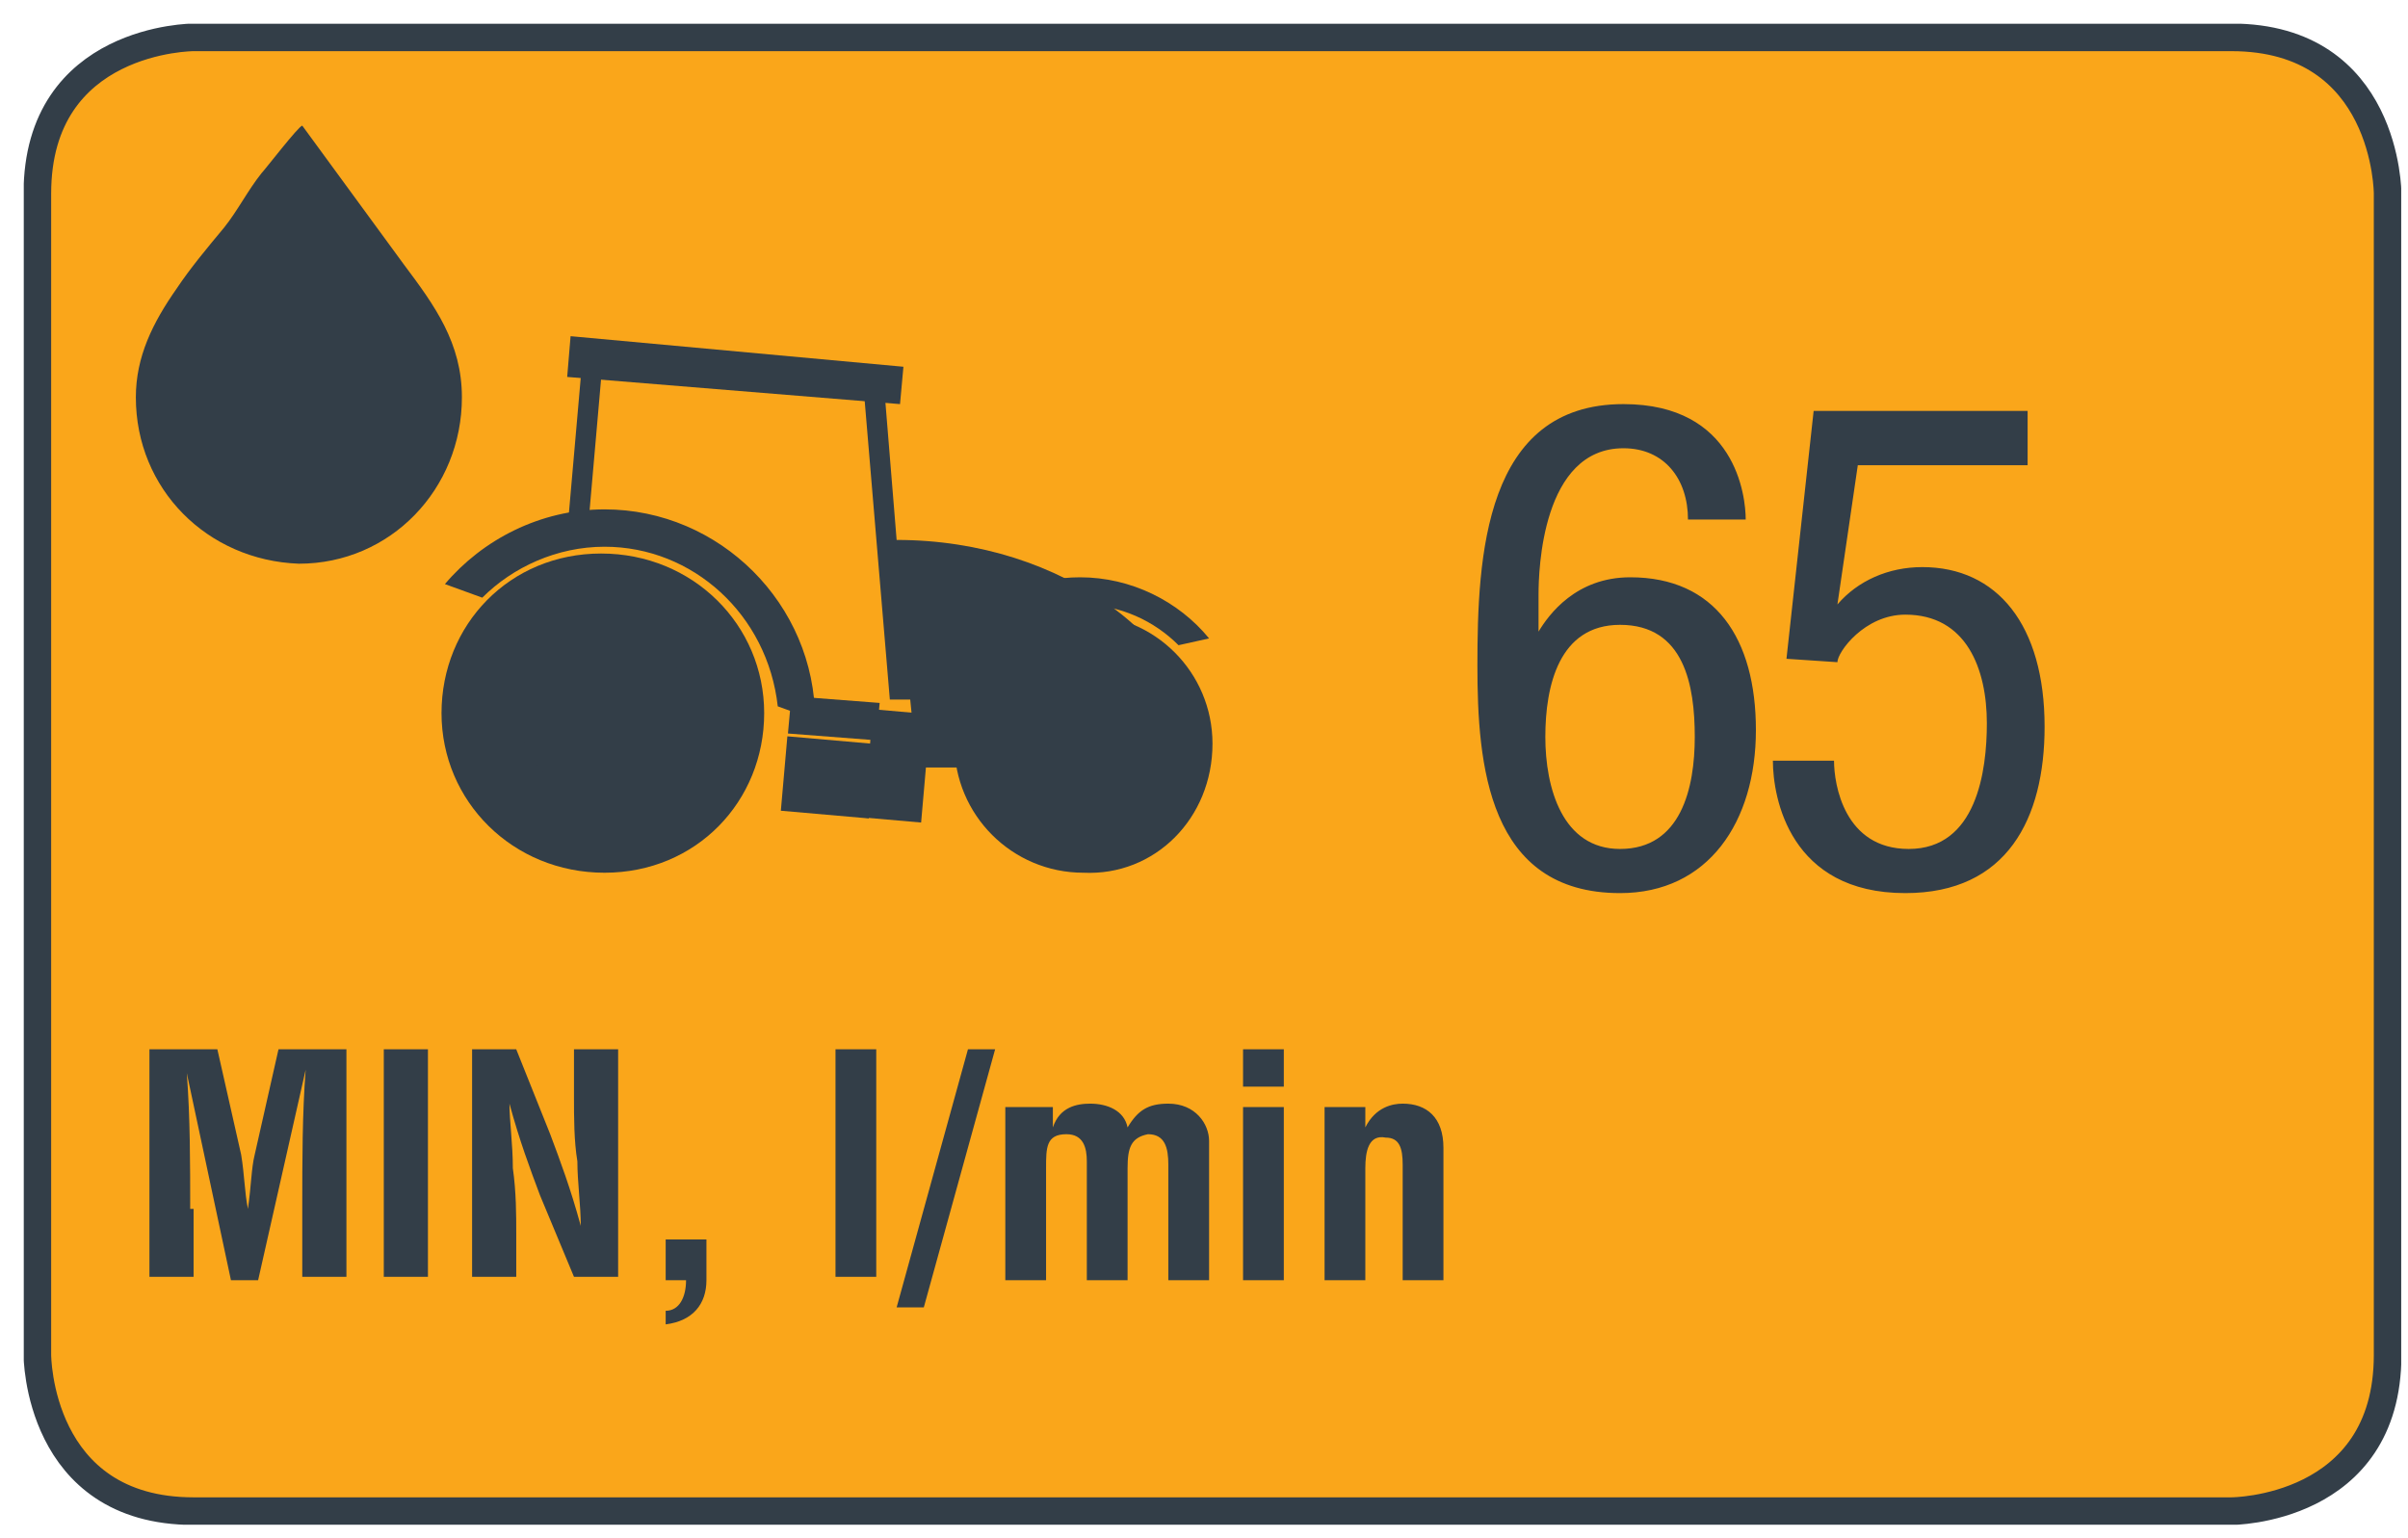
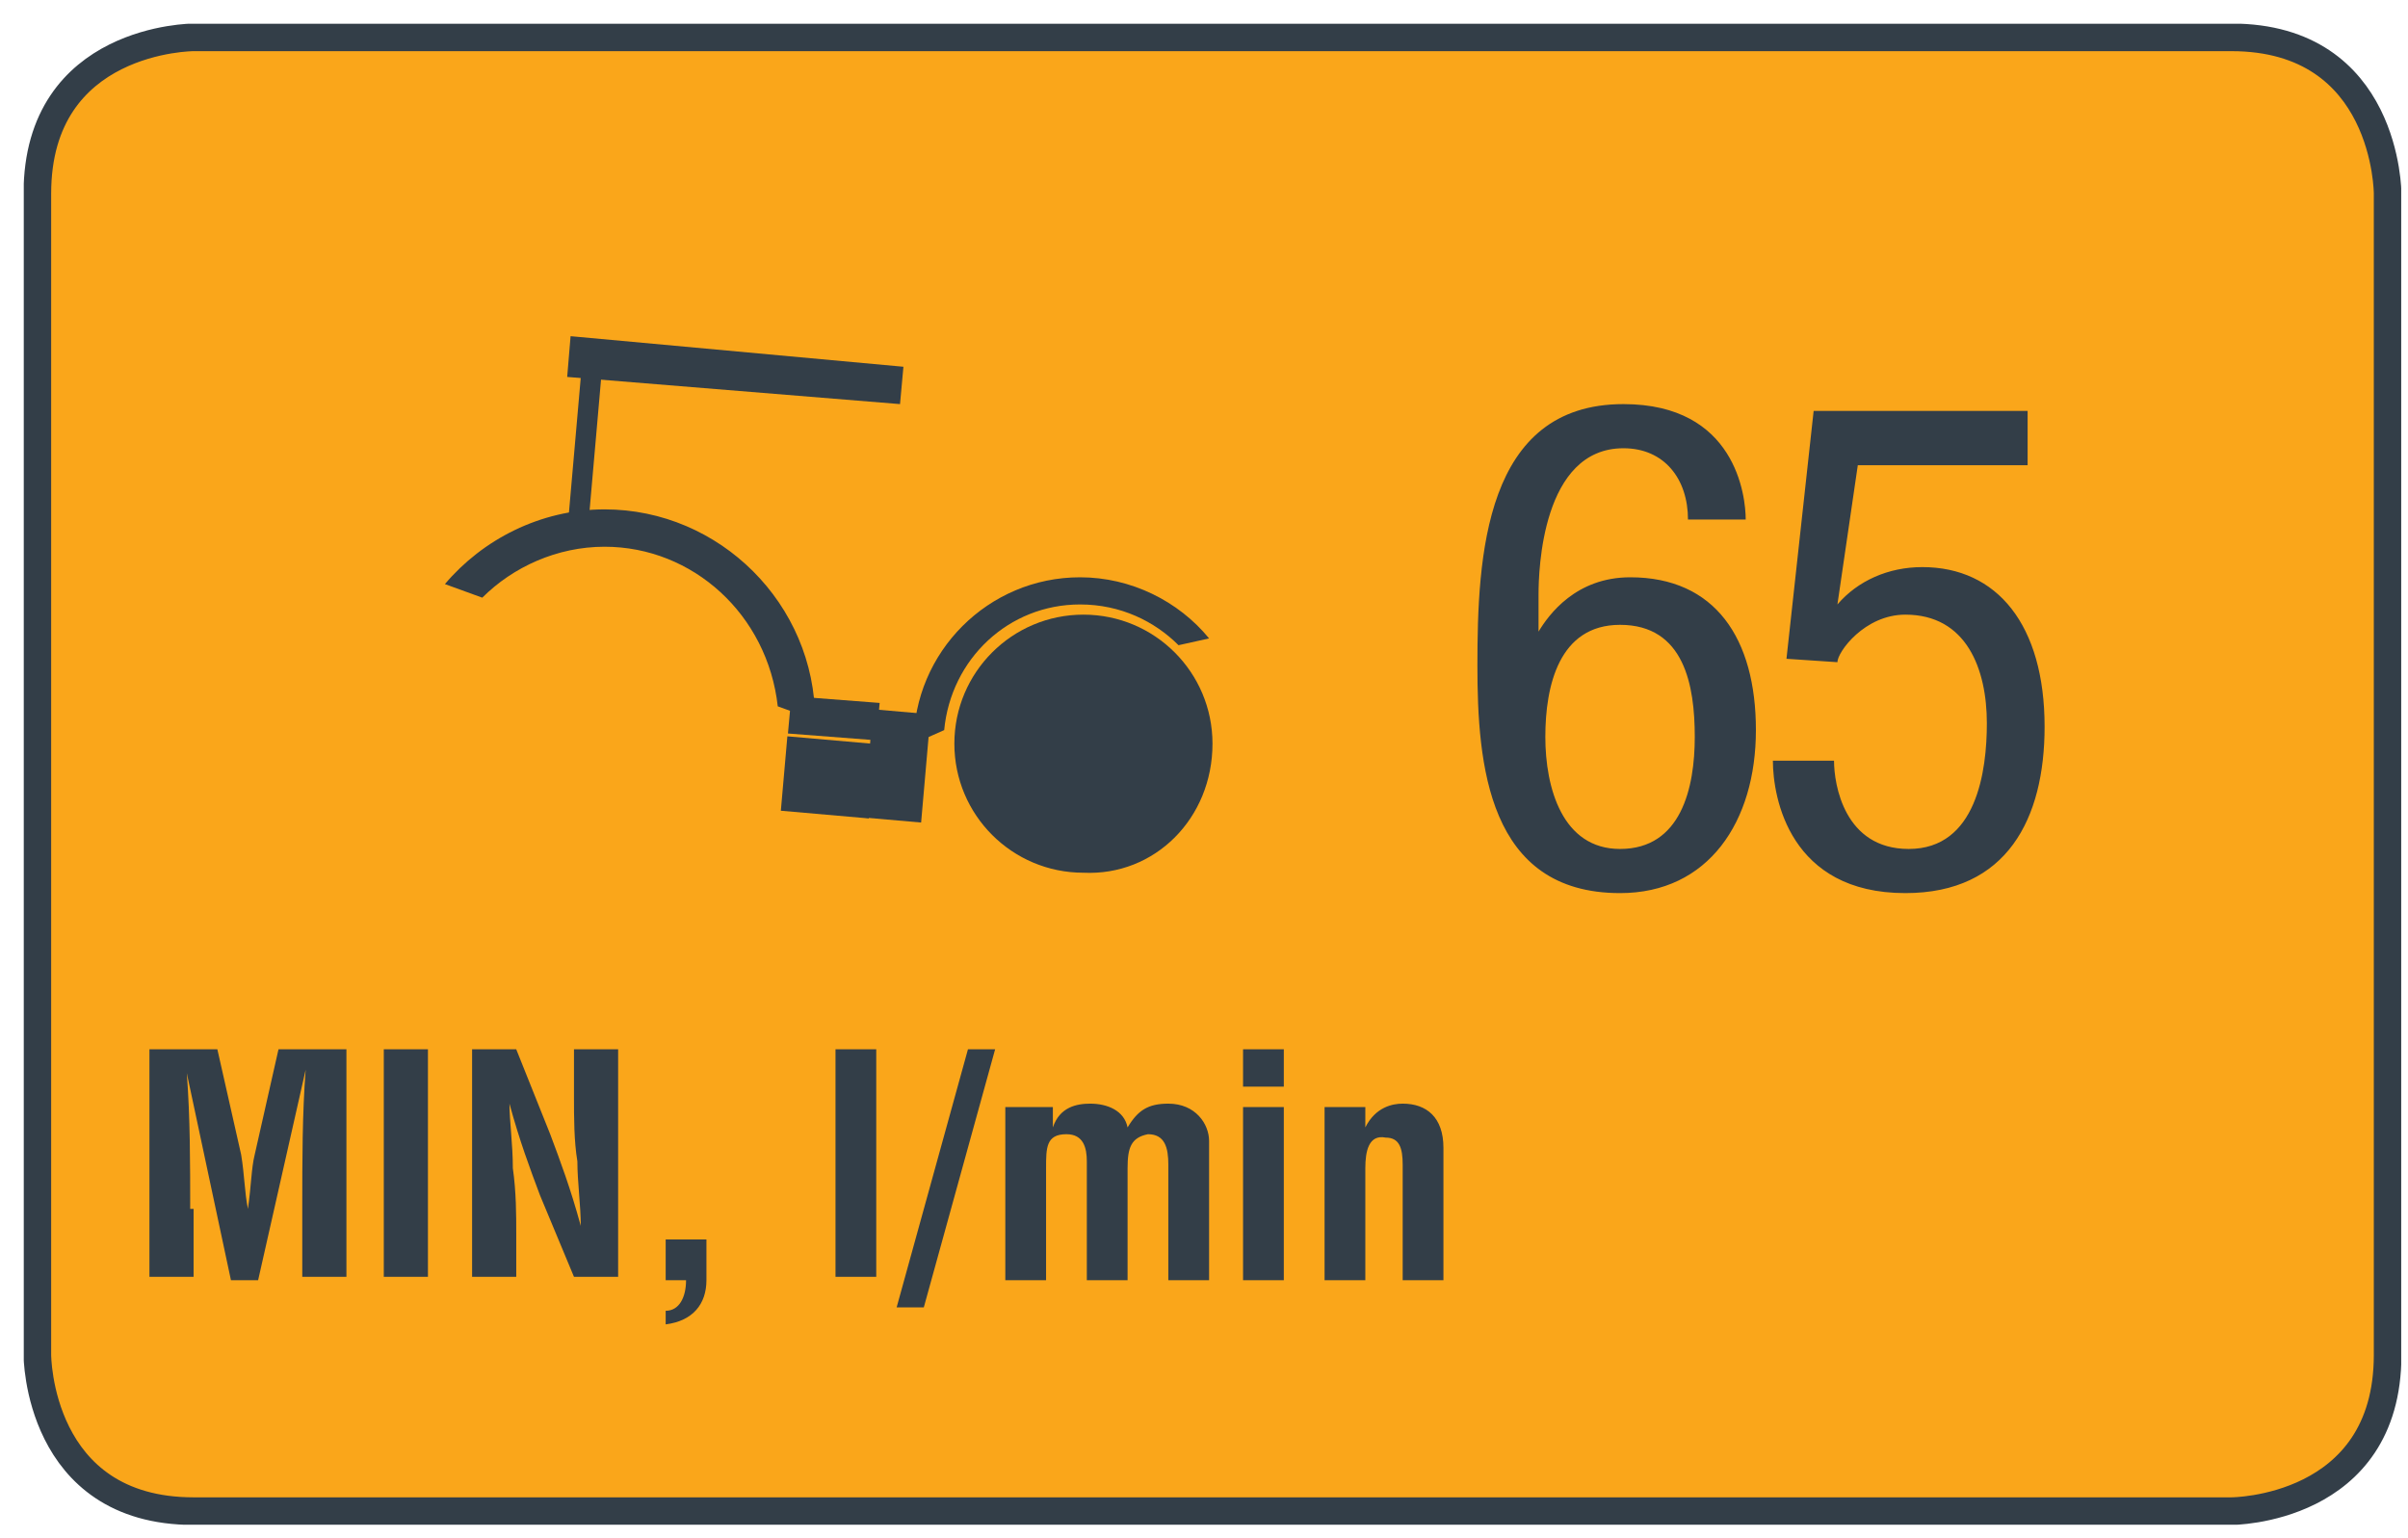
<svg xmlns="http://www.w3.org/2000/svg" xmlns:xlink="http://www.w3.org/1999/xlink" version="1.1" id="Layer_1" x="0px" y="0px" viewBox="0 0 70.9 45.3" style="enable-background:new 0 0 70.9 45.3;" xml:space="preserve">
  <style type="text/css">
	.st0{clip-path:url(#SVGID_2_);fill:#FAA61A;}
	.st1{clip-path:url(#SVGID_2_);fill:none;stroke:#333E48;stroke-width:0.813;}
	.st2{clip-path:url(#SVGID_2_);fill:#333E48;}
	.st3{fill:#333E48;}
	.st4{clip-path:url(#SVGID_4_);fill:#333E48;}
	.st5{clip-path:url(#SVGID_6_);fill:#333E48;}
	.st6{clip-path:url(#SVGID_8_);fill:#333E48;}
</style>
  <g>
    <defs>
      <rect id="SVGID_1_" x="0.7" y="0.7" width="70" height="44.2" />
    </defs>
    <clipPath id="SVGID_2_">
      <use xlink:href="#SVGID_1_" style="overflow:visible;" />
    </clipPath>
    <path class="st0" d="M5.7,1.1c0,0-4.6,0-4.6,4.6v34.2c0,0,0,4.6,4.6,4.6h60c0,0,4.6,0,4.6-4.6V5.7c0,0,0-4.6-4.6-4.6H5.7z" />
    <path class="st1" d="M5.7,1.1c0,0-4.6,0-4.6,4.6v34.2c0,0,0,4.6,4.6,4.6h60c0,0,4.6,0,4.6-4.6V5.7c0,0,0-4.6-4.6-4.6H5.7z" />
    <path class="st2" d="M40.2,32.6H39v5.1h1.2v-3.3c0-0.5,0.1-1,0.6-0.9c0.4,0,0.5,0.3,0.5,0.8v3.4h1.2v-3.9c0-0.9-0.5-1.3-1.2-1.3   c-0.3,0-0.8,0.1-1.1,0.7h0V32.6z M37.8,30.9h-1.2V32h1.2V30.9z M37.8,32.6h-1.2v5.1h1.2V32.6z M30.8,32.6h-1.2v5.1h1.2v-3.3   c0-0.6,0-1,0.6-1c0.5,0,0.6,0.4,0.6,0.8v3.5h1.2v-3.3c0-0.6,0.1-0.9,0.6-1c0.5,0,0.6,0.4,0.6,0.9v3.4h1.2v-4.1   c0-0.5-0.4-1.1-1.2-1.1c-0.6,0-0.9,0.2-1.2,0.7h0c-0.1-0.5-0.6-0.7-1.1-0.7c-0.4,0-0.9,0.1-1.1,0.7h0V32.6z M26.4,38.5h0.8l2.1-7.6   h-0.8L26.4,38.5z M25.8,30.9h-1.2v6.7h1.2V30.9z M19.6,39c0.8-0.1,1.2-0.6,1.2-1.3v-1.2h-1.2v1.2h0.6c0,0.5-0.2,0.9-0.6,0.9V39z    M16.9,32.3c0,0.6,0,1.3,0.1,1.9c0,0.6,0.1,1.3,0.1,1.9h0c-0.3-1.1-0.6-1.9-0.9-2.7l-1-2.5h-1.3v6.7h1.3v-1.3c0-0.5,0-1.2-0.1-1.9   c0-0.7-0.1-1.4-0.1-1.9h0c0.3,1.1,0.6,1.9,0.9,2.7l1,2.4h1.3v-6.7h-1.3V32.3z M12.6,30.9h-1.3v6.7h1.3V30.9z M5.6,35.6   c0-1.3,0-2.7-0.1-4h0l1.3,6.1h0.8L9,31.5h0c-0.1,1.3-0.1,2.7-0.1,4v2.1h1.3v-6.7h-2l-0.7,3.1c-0.1,0.4-0.1,0.9-0.2,1.6h0   c-0.1-0.5-0.1-1-0.2-1.6l-0.7-3.1h-2v6.7h1.3V35.6z" />
  </g>
  <rect x="15.1" y="12.9" transform="matrix(8.718853e-02 -0.996 0.996 8.718853e-02 2.569 29.212)" class="st3" width="4.3" height="0.6" />
  <g>
    <defs>
-       <rect id="SVGID_3_" x="0.7" y="0.7" width="70" height="44.2" />
-     </defs>
+       </defs>
    <clipPath id="SVGID_4_">
      <use xlink:href="#SVGID_3_" style="overflow:visible;" />
    </clipPath>
    <path class="st4" d="M35.6,22.6c-0.3-3.7-4.3-6.7-9.2-6.7c0,0,0,0,0,0L26,11l-0.6,0.1l0.8,9.5l0.6,0l0.2,2H35.6z" />
    <path class="st4" d="M22.5,21c0-2.6-2.1-4.7-4.8-4.7S13,18.4,13,21s2.1,4.7,4.8,4.7S22.5,23.6,22.5,21" />
    <path class="st4" d="M20.3,21c0,1.4-1.1,2.5-2.5,2.5c-1.4,0-2.5-1.1-2.5-2.5c0-1.4,1.1-2.5,2.5-2.5C19.2,18.5,20.3,19.6,20.3,21" />
  </g>
  <polygon class="st3" points="16.8,9.9 16.8,9.9 26.6,10.8 26.5,11.9 16.7,11.1 " />
  <rect x="24.9" y="21.7" transform="matrix(8.697557e-02 -0.996 0.996 8.697557e-02 1.649 46.987)" class="st3" width="3.2" height="1.7" />
  <g>
    <defs>
      <rect id="SVGID_5_" x="0.7" y="0.7" width="70" height="44.2" />
    </defs>
    <clipPath id="SVGID_6_">
      <use xlink:href="#SVGID_5_" style="overflow:visible;" />
    </clipPath>
    <path class="st5" d="M35.7,21.9c0-2.1-1.7-3.8-3.8-3.8c-2.1,0-3.8,1.7-3.8,3.8s1.7,3.8,3.8,3.8C34,25.8,35.7,24.1,35.7,21.9" />
    <path class="st5" d="M33.9,21.9c0,1.1-0.9,2-2,2c-1.1,0-2-0.9-2-2c0-1.1,0.9-2,2-2C33,19.9,33.9,20.8,33.9,21.9" />
    <path class="st5" d="M26.9,21.9c0-2.7,2.2-4.9,4.9-4.9c1.5,0,2.9,0.7,3.8,1.8L34.7,19c-0.7-0.7-1.7-1.2-2.9-1.2   c-2.1,0-3.8,1.6-4,3.7L26.9,21.9z" />
  </g>
  <polygon class="st3" points="23.3,20.5 23.3,20.5 25.9,20.7 25.8,21.8 23.2,21.6 " />
  <rect x="23.3" y="21.6" transform="matrix(8.722414e-02 -0.996 0.996 8.722414e-02 -0.555 45.197)" class="st3" width="2.2" height="2.6" />
  <g>
    <defs>
      <rect id="SVGID_7_" x="0.7" y="0.7" width="70" height="44.2" />
    </defs>
    <clipPath id="SVGID_8_">
      <use xlink:href="#SVGID_7_" style="overflow:visible;" />
    </clipPath>
    <path class="st6" d="M24,21.2c0-3.4-2.8-6.2-6.2-6.2c-1.9,0-3.6,0.9-4.7,2.2l1.1,0.4c0.9-0.9,2.2-1.5,3.6-1.5c2.6,0,4.8,2,5.1,4.7   L24,21.2z" />
-     <path class="st6" d="M5.2,8.5c-0.7,1-1.2,2-1.2,3.2c0,2.7,2.1,4.8,4.8,4.9c0,0,0,0,0,0c2.7,0,4.8-2.2,4.8-4.9c0,0,0,0,0,0   c0-1.6-0.8-2.7-1.7-3.9l-3-4.1C8.8,3.7,7.8,5,7.7,5.1C7.3,5.6,7,6.2,6.6,6.7C6.1,7.3,5.6,7.9,5.2,8.5" />
    <path class="st6" d="M52.6,19.4l1.5,0.1c0-0.3,0.8-1.4,2-1.4c1.8,0,2.4,1.6,2.4,3.2c0,1.4-0.3,3.7-2.3,3.7c-1.9,0-2.2-1.9-2.2-2.6   h-1.8c0,1.1,0.5,3.9,3.9,3.9c3,0,4.1-2.2,4.1-4.9c0-3-1.4-4.7-3.6-4.7c-1,0-1.9,0.4-2.5,1.1l0,0l0.6-4.1h5v-1.6h-6.3L52.6,19.4z    M45.5,21.7c0-1.5,0.4-3.3,2.2-3.3c1.9,0,2.2,1.8,2.2,3.3S49.5,25,47.7,25C46,25,45.5,23.2,45.5,21.7 M51.4,15.3   c0-0.7-0.3-3.4-3.6-3.4c-4.1,0-4.3,4.5-4.3,7.7c0,2.9,0.3,6.7,4.2,6.7c2.6,0,4-2.1,4-4.8c0-2.7-1.2-4.5-3.7-4.5   c-1.6,0-2.4,1.1-2.7,1.6h0v-1.1c0-0.7,0.1-4.3,2.5-4.3c1.2,0,1.9,0.9,1.9,2.1H51.4z" />
  </g>
</svg>